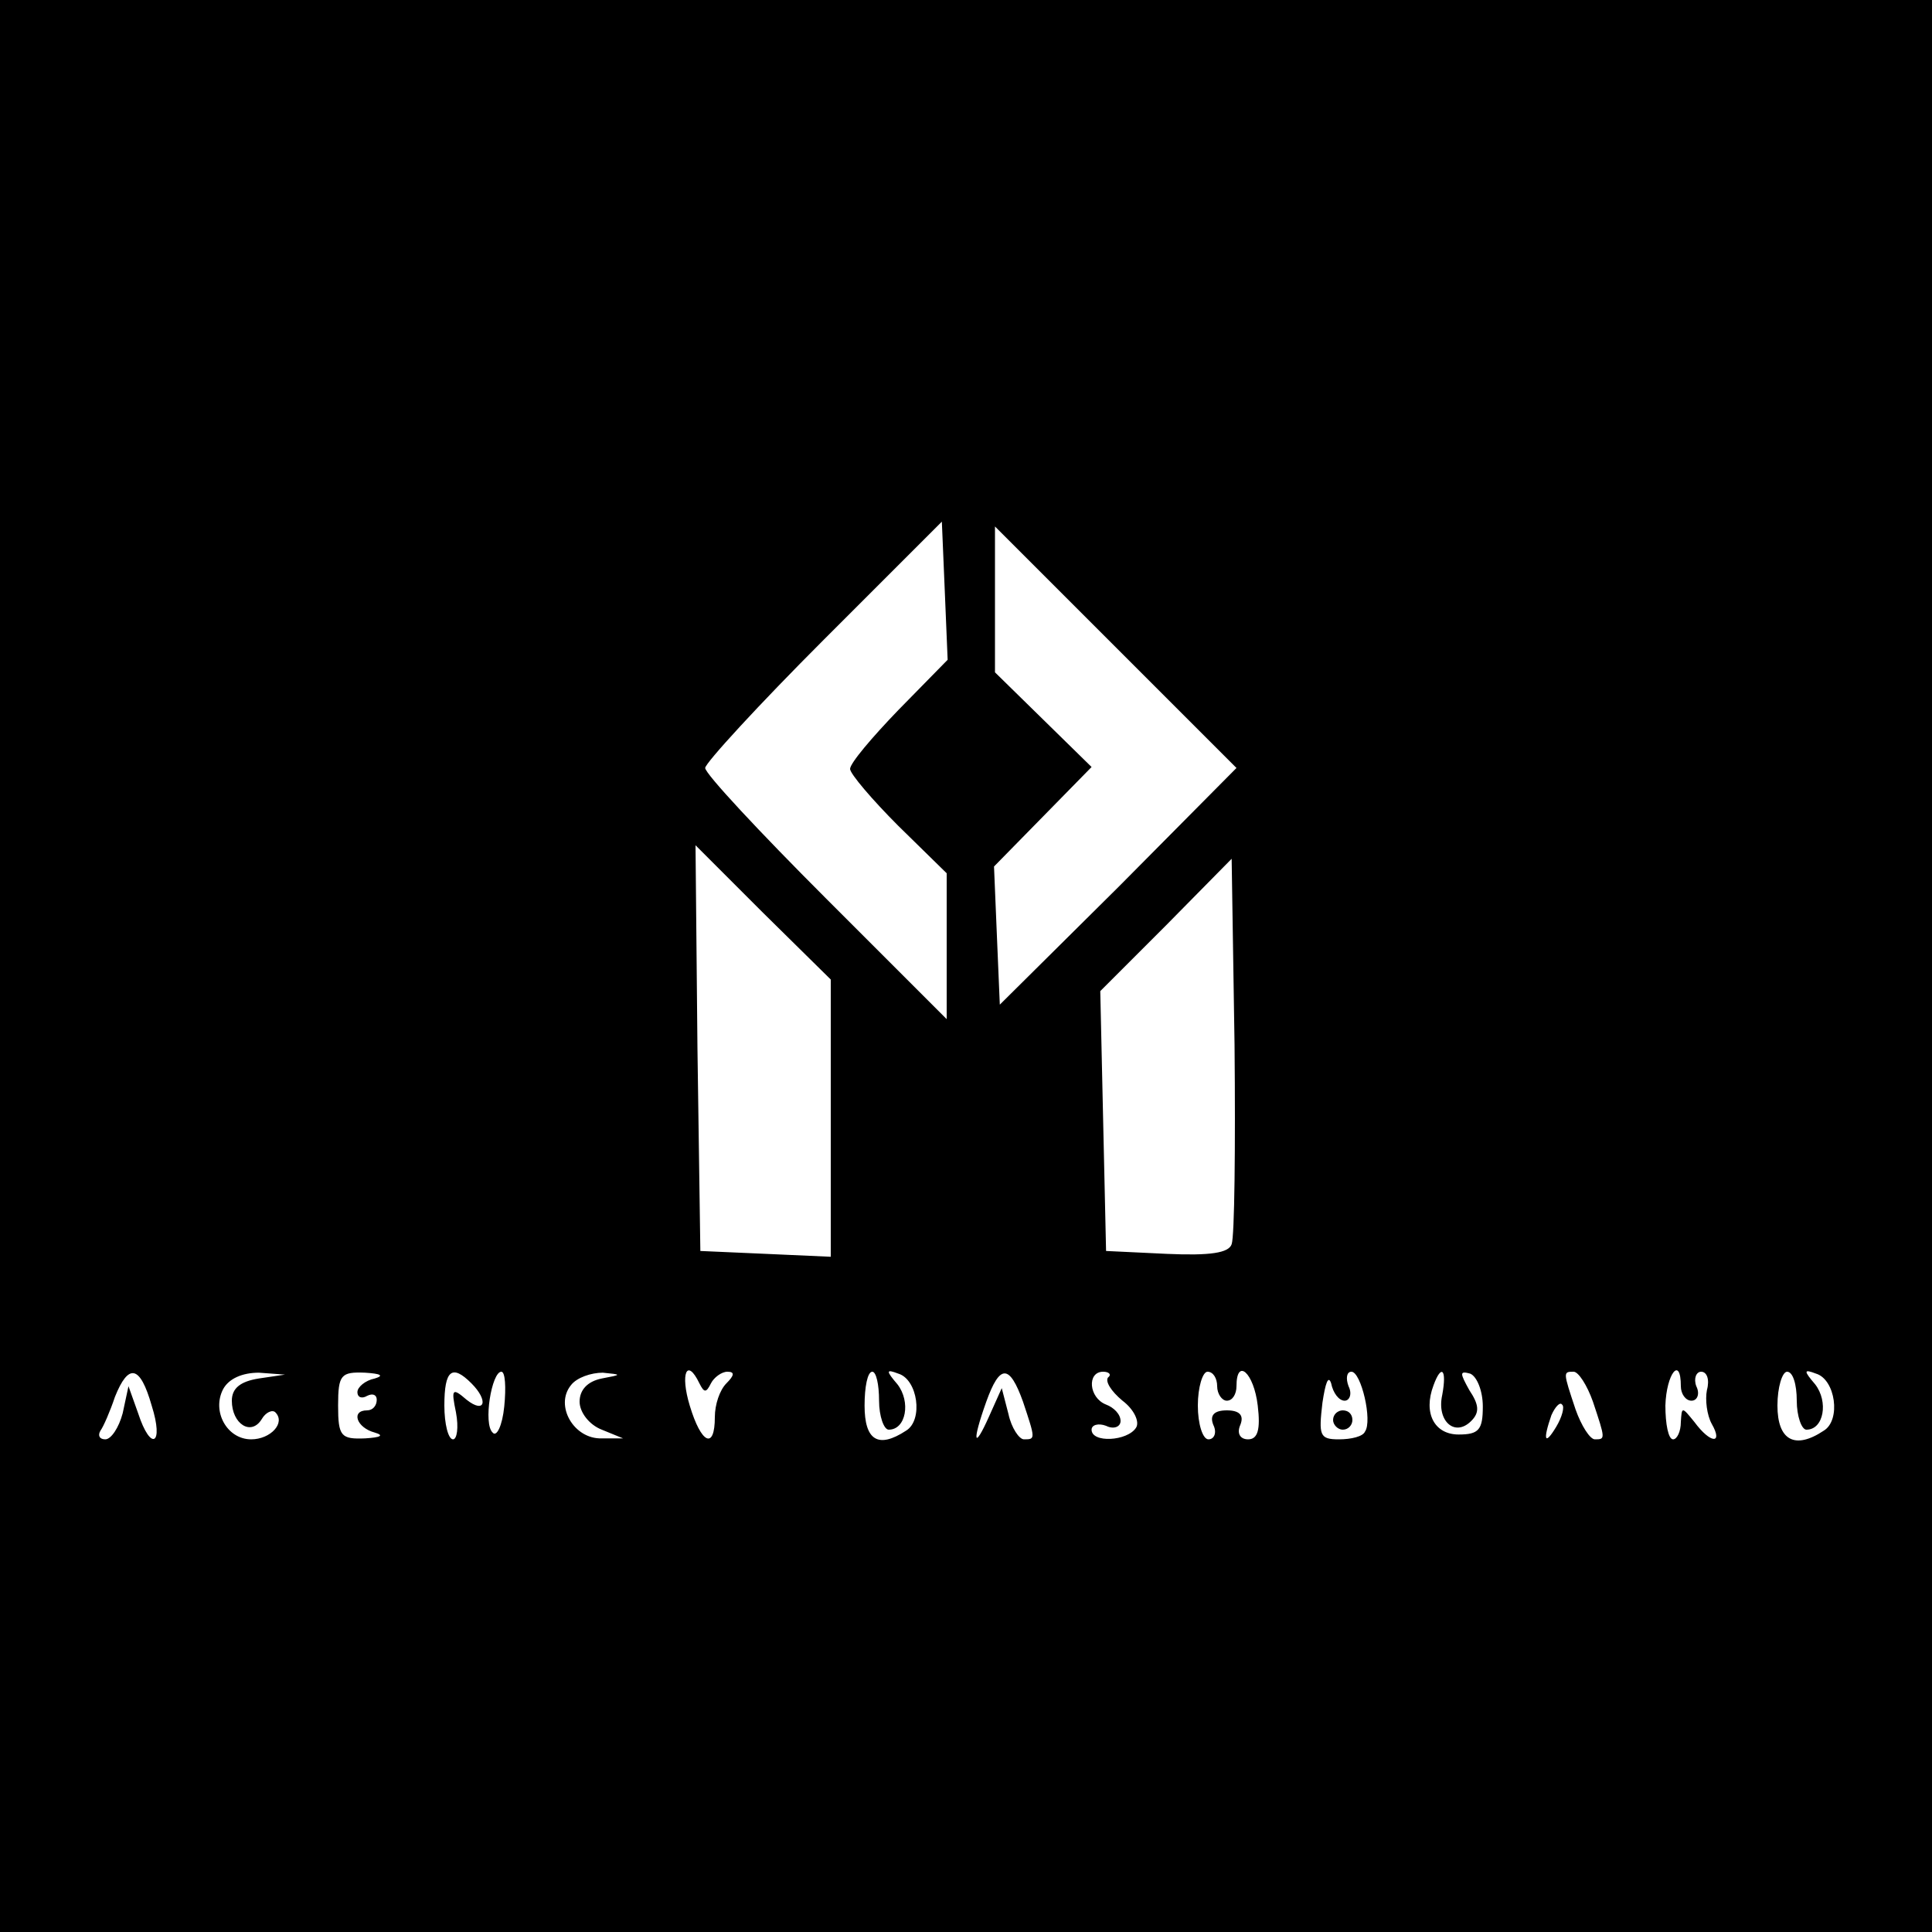
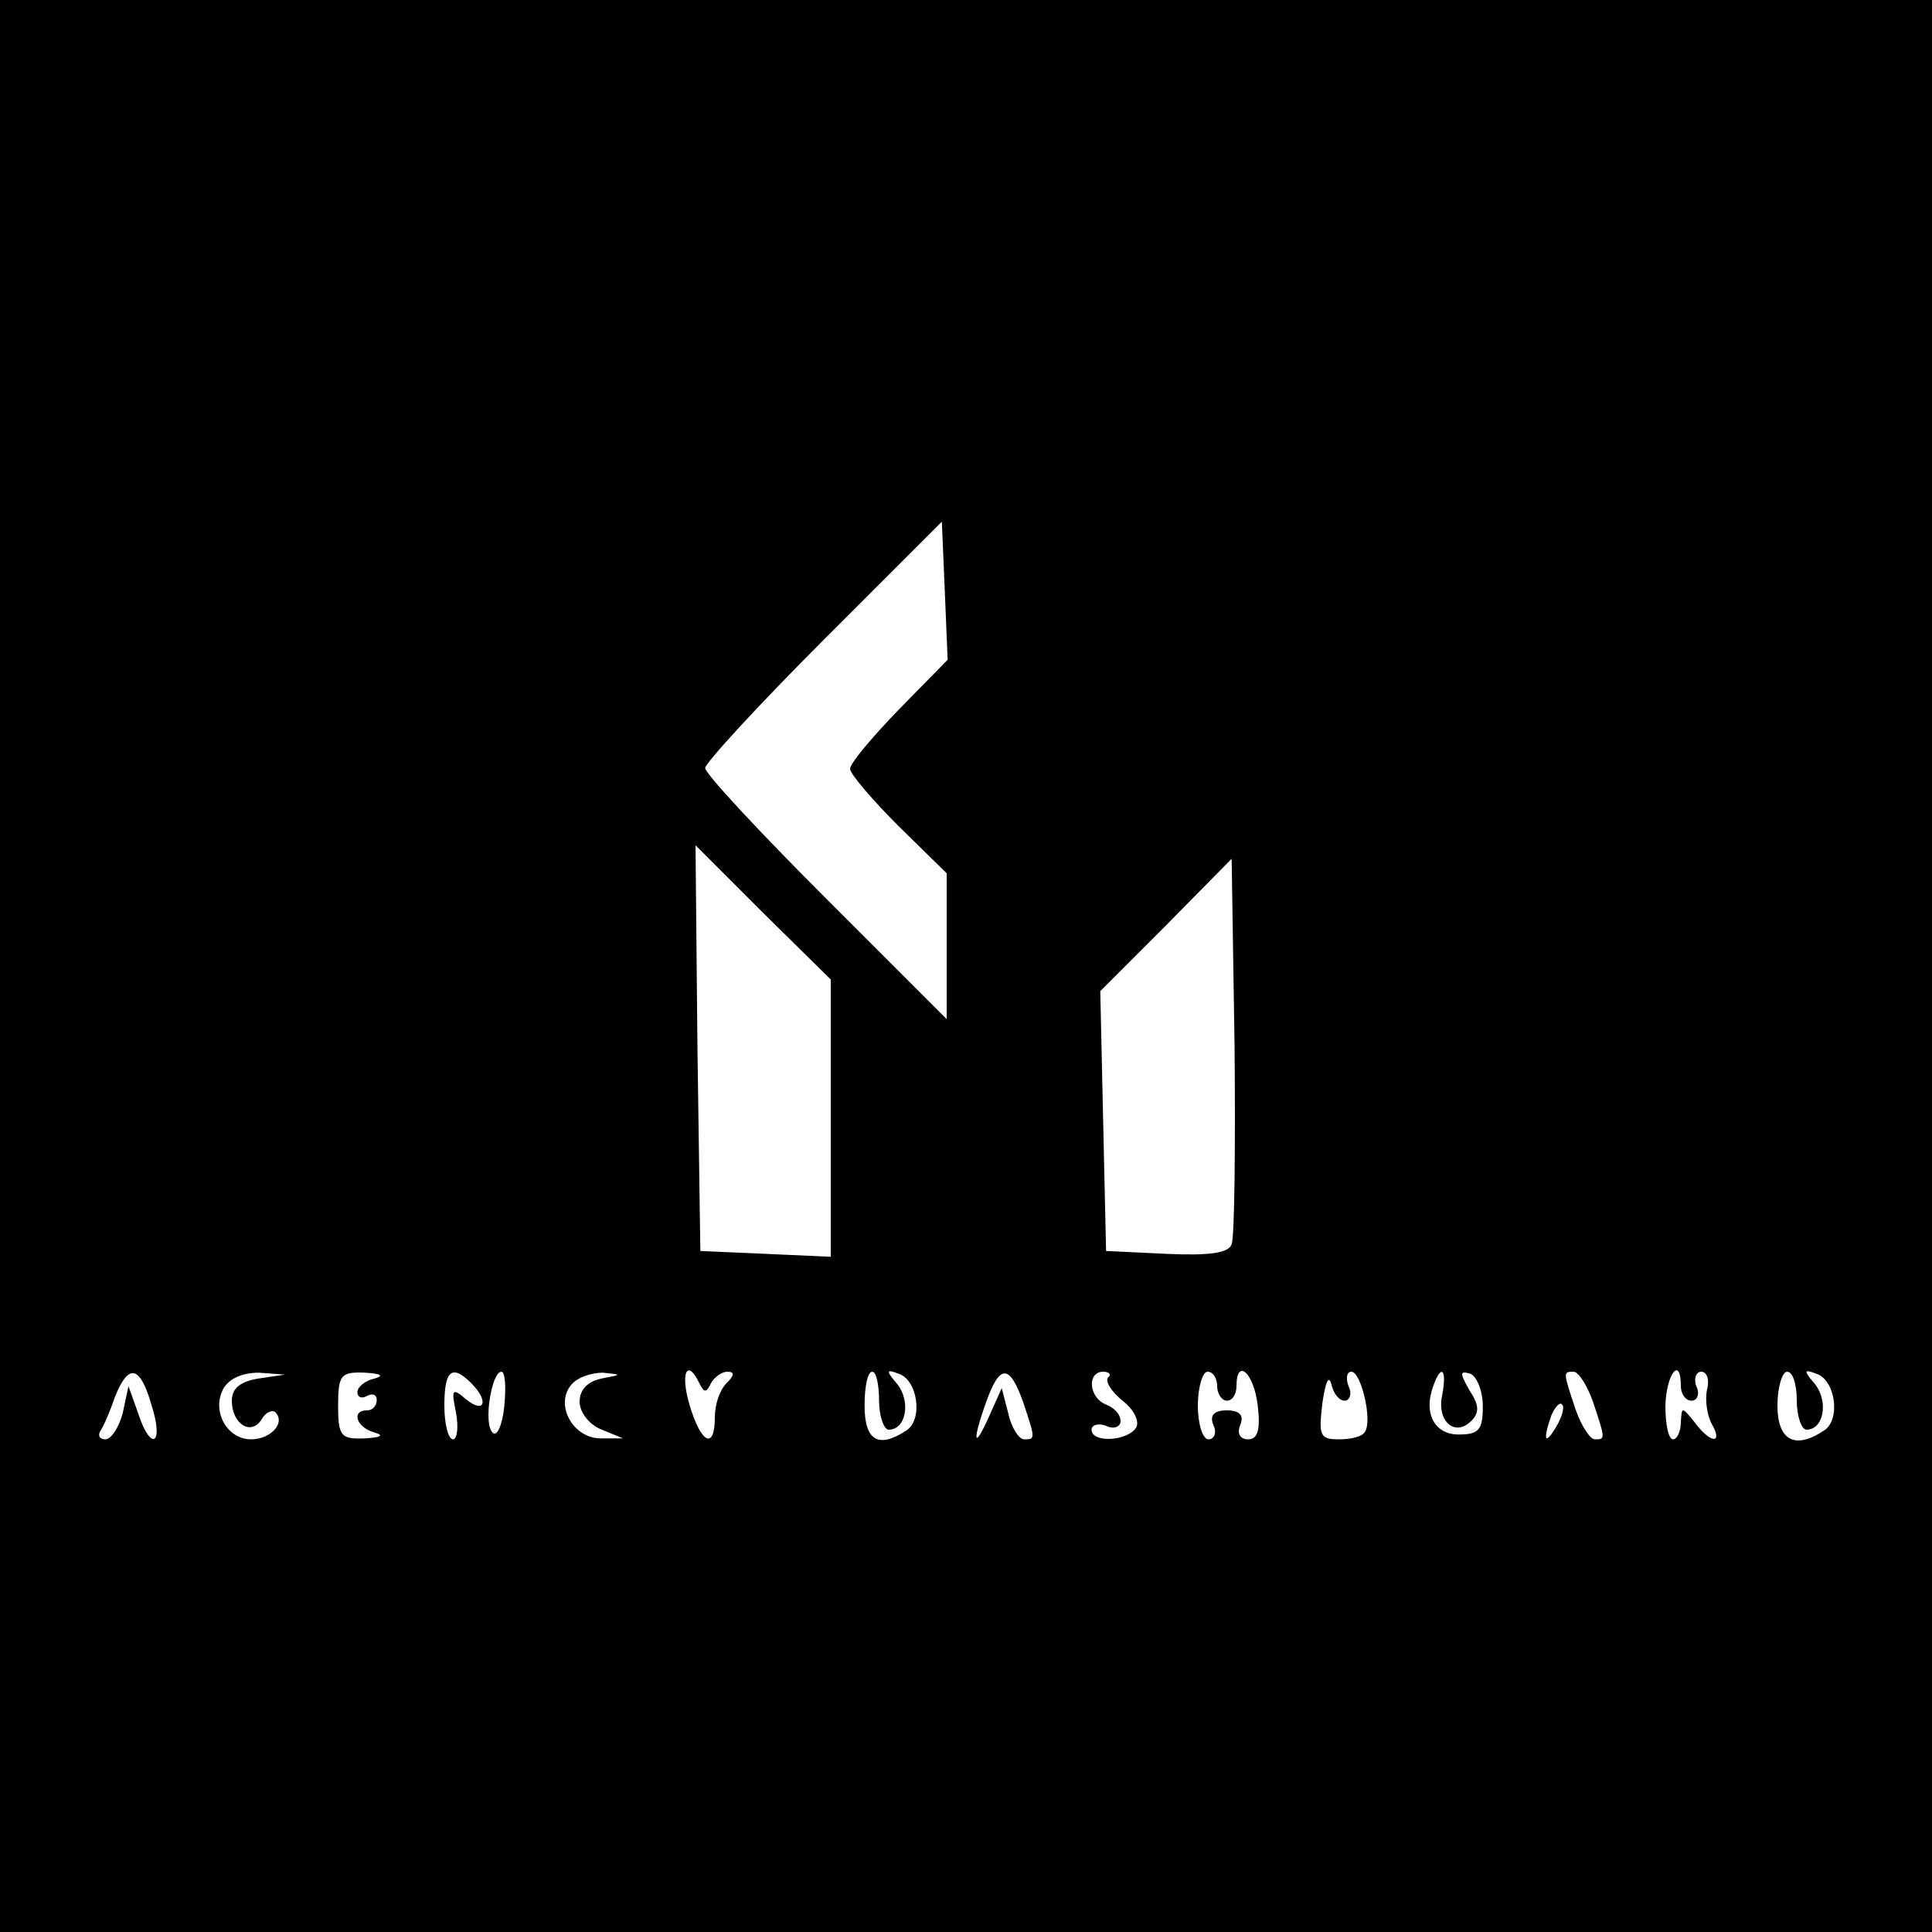
<svg xmlns="http://www.w3.org/2000/svg" version="1.0" width="200pt" height="200pt" viewBox="0 0 200 200" preserveAspectRatio="xMidYMid meet">
  <g transform="translate(0,200) scale(0.1,-0.1)" fill="#000000" stroke="none">
-     <path d="M0 1000 l0 -1000 1000 0 1000 0 0 1000 0 1000 -1000 0 -1000 0 0 -1000z m930 265 c-27 -28 -50 -55 -50 -61 0 -5 23 -32 50 -59 l50 -49 0 -75 0 -76 -125 125 c-69 69 -125 129 -125 135 0 5 55 65 123 133 l122 122 3 -71 3 -72 -51 -52z m228 -183 l-123 -122 -3 71 -3 72 51 52 50 51 -50 49 -50 49 0 75 0 76 125 -125 125 -125 -122 -123z m-298 -240 l0 -143 -67 3 -68 3 -3 210 -2 210 70 -70 70 -69 0 -144z m415 -130 c-3 -9 -22 -12 -67 -10 l-63 3 -3 134 -3 135 68 68 68 69 3 -193 c1 -106 0 -198 -3 -206z m-1118 -167 c13 -41 -1 -48 -14 -8 l-10 28 -6 -28 c-4 -15 -12 -27 -18 -27 -6 0 -8 4 -5 9 3 4 10 20 15 35 14 35 26 33 38 -9z m111 28 c-19 -3 -28 -10 -28 -23 0 -24 20 -37 31 -19 4 7 11 10 14 7 11 -11 -5 -28 -25 -28 -25 0 -41 29 -29 52 6 11 20 17 37 17 l27 -2 -27 -4z m120 0 c-10 -2 -18 -9 -18 -14 0 -6 5 -7 10 -4 6 3 10 1 10 -4 0 -6 -4 -11 -10 -11 -17 0 -11 -18 8 -23 10 -3 6 -5 -10 -6 -25 -1 -28 2 -28 34 0 32 3 35 28 34 16 -1 20 -3 10 -6z m100 -5 c18 -18 14 -32 -5 -17 -15 13 -16 11 -11 -13 3 -16 1 -28 -3 -28 -5 0 -9 16 -9 35 0 37 8 43 28 23z m34 -24 c-2 -20 -8 -32 -12 -27 -10 9 -1 63 9 63 4 0 5 -16 3 -36z m101 29 c-15 -3 -23 -12 -23 -24 0 -11 10 -24 23 -29 l22 -9 -22 0 c-29 -1 -49 34 -32 55 6 8 21 13 33 13 20 -2 20 -2 -1 -6z m101 -5 c5 -10 7 -10 12 0 3 6 11 12 17 12 8 0 7 -4 -1 -12 -7 -7 -12 -22 -12 -35 0 -34 -14 -28 -26 12 -10 33 -3 50 10 23z m186 -18 c0 -16 5 -30 10 -30 18 0 23 29 9 47 -12 14 -12 16 1 11 20 -6 26 -48 8 -59 -29 -19 -43 -10 -43 26 0 19 3 35 8 35 4 0 7 -13 7 -30z m149 -1 c13 -39 13 -39 1 -39 -5 0 -13 12 -16 26 l-7 27 -13 -29 c-16 -36 -18 -27 -3 15 14 39 24 39 38 0z m88 25 c-3 -4 3 -14 15 -24 12 -9 18 -22 14 -28 -9 -14 -46 -16 -46 -2 0 5 7 7 15 4 8 -4 15 -1 15 5 0 7 -7 14 -15 17 -18 7 -20 34 -3 34 6 0 9 -3 5 -6z m113 -9 c0 -8 5 -15 10 -15 6 0 10 7 10 15 0 30 18 14 22 -20 3 -25 0 -35 -10 -35 -8 0 -12 6 -8 15 4 10 -1 15 -14 15 -13 0 -18 -5 -14 -15 4 -8 1 -15 -5 -15 -6 0 -11 16 -11 35 0 19 5 35 10 35 6 0 10 -7 10 -15z m132 -15 c5 0 8 7 4 15 -3 8 -2 15 3 15 10 0 22 -51 14 -62 -2 -5 -14 -8 -27 -8 -20 0 -21 4 -17 38 3 20 6 29 9 20 2 -10 8 -18 14 -18z m101 6 c-6 -27 13 -44 30 -27 9 9 8 17 -2 32 -10 18 -10 20 1 17 7 -3 13 -18 13 -34 0 -24 -4 -29 -25 -29 -25 0 -37 22 -26 51 8 22 14 17 9 -10z m156 -7 c13 -39 13 -39 2 -39 -5 0 -14 14 -20 31 -13 39 -13 39 -2 39 5 0 14 -14 20 -31z m91 16 c0 -8 5 -15 11 -15 6 0 9 7 5 15 -3 8 0 15 5 15 6 0 9 -8 6 -19 -2 -10 0 -26 5 -35 12 -21 -1 -21 -18 2 -13 16 -13 16 -14 0 0 -10 -4 -18 -8 -18 -5 0 -8 16 -8 35 1 33 16 52 16 20z m120 -15 c0 -16 5 -30 10 -30 18 0 23 29 9 47 -12 14 -12 16 1 11 20 -6 26 -48 8 -59 -30 -20 -48 -10 -48 26 0 19 5 35 10 35 6 0 10 -13 10 -30z m-249 -27 c-12 -20 -14 -14 -5 12 4 9 9 14 11 11 3 -2 0 -13 -6 -23z" />
-     <path d="M1380 530 c0 -5 5 -10 10 -10 6 0 10 5 10 10 0 6 -4 10 -10 10 -5 0 -10 -4 -10 -10z" />
+     <path d="M0 1000 l0 -1000 1000 0 1000 0 0 1000 0 1000 -1000 0 -1000 0 0 -1000z m930 265 c-27 -28 -50 -55 -50 -61 0 -5 23 -32 50 -59 l50 -49 0 -75 0 -76 -125 125 c-69 69 -125 129 -125 135 0 5 55 65 123 133 l122 122 3 -71 3 -72 -51 -52z m228 -183 z m-298 -240 l0 -143 -67 3 -68 3 -3 210 -2 210 70 -70 70 -69 0 -144z m415 -130 c-3 -9 -22 -12 -67 -10 l-63 3 -3 134 -3 135 68 68 68 69 3 -193 c1 -106 0 -198 -3 -206z m-1118 -167 c13 -41 -1 -48 -14 -8 l-10 28 -6 -28 c-4 -15 -12 -27 -18 -27 -6 0 -8 4 -5 9 3 4 10 20 15 35 14 35 26 33 38 -9z m111 28 c-19 -3 -28 -10 -28 -23 0 -24 20 -37 31 -19 4 7 11 10 14 7 11 -11 -5 -28 -25 -28 -25 0 -41 29 -29 52 6 11 20 17 37 17 l27 -2 -27 -4z m120 0 c-10 -2 -18 -9 -18 -14 0 -6 5 -7 10 -4 6 3 10 1 10 -4 0 -6 -4 -11 -10 -11 -17 0 -11 -18 8 -23 10 -3 6 -5 -10 -6 -25 -1 -28 2 -28 34 0 32 3 35 28 34 16 -1 20 -3 10 -6z m100 -5 c18 -18 14 -32 -5 -17 -15 13 -16 11 -11 -13 3 -16 1 -28 -3 -28 -5 0 -9 16 -9 35 0 37 8 43 28 23z m34 -24 c-2 -20 -8 -32 -12 -27 -10 9 -1 63 9 63 4 0 5 -16 3 -36z m101 29 c-15 -3 -23 -12 -23 -24 0 -11 10 -24 23 -29 l22 -9 -22 0 c-29 -1 -49 34 -32 55 6 8 21 13 33 13 20 -2 20 -2 -1 -6z m101 -5 c5 -10 7 -10 12 0 3 6 11 12 17 12 8 0 7 -4 -1 -12 -7 -7 -12 -22 -12 -35 0 -34 -14 -28 -26 12 -10 33 -3 50 10 23z m186 -18 c0 -16 5 -30 10 -30 18 0 23 29 9 47 -12 14 -12 16 1 11 20 -6 26 -48 8 -59 -29 -19 -43 -10 -43 26 0 19 3 35 8 35 4 0 7 -13 7 -30z m149 -1 c13 -39 13 -39 1 -39 -5 0 -13 12 -16 26 l-7 27 -13 -29 c-16 -36 -18 -27 -3 15 14 39 24 39 38 0z m88 25 c-3 -4 3 -14 15 -24 12 -9 18 -22 14 -28 -9 -14 -46 -16 -46 -2 0 5 7 7 15 4 8 -4 15 -1 15 5 0 7 -7 14 -15 17 -18 7 -20 34 -3 34 6 0 9 -3 5 -6z m113 -9 c0 -8 5 -15 10 -15 6 0 10 7 10 15 0 30 18 14 22 -20 3 -25 0 -35 -10 -35 -8 0 -12 6 -8 15 4 10 -1 15 -14 15 -13 0 -18 -5 -14 -15 4 -8 1 -15 -5 -15 -6 0 -11 16 -11 35 0 19 5 35 10 35 6 0 10 -7 10 -15z m132 -15 c5 0 8 7 4 15 -3 8 -2 15 3 15 10 0 22 -51 14 -62 -2 -5 -14 -8 -27 -8 -20 0 -21 4 -17 38 3 20 6 29 9 20 2 -10 8 -18 14 -18z m101 6 c-6 -27 13 -44 30 -27 9 9 8 17 -2 32 -10 18 -10 20 1 17 7 -3 13 -18 13 -34 0 -24 -4 -29 -25 -29 -25 0 -37 22 -26 51 8 22 14 17 9 -10z m156 -7 c13 -39 13 -39 2 -39 -5 0 -14 14 -20 31 -13 39 -13 39 -2 39 5 0 14 -14 20 -31z m91 16 c0 -8 5 -15 11 -15 6 0 9 7 5 15 -3 8 0 15 5 15 6 0 9 -8 6 -19 -2 -10 0 -26 5 -35 12 -21 -1 -21 -18 2 -13 16 -13 16 -14 0 0 -10 -4 -18 -8 -18 -5 0 -8 16 -8 35 1 33 16 52 16 20z m120 -15 c0 -16 5 -30 10 -30 18 0 23 29 9 47 -12 14 -12 16 1 11 20 -6 26 -48 8 -59 -30 -20 -48 -10 -48 26 0 19 5 35 10 35 6 0 10 -13 10 -30z m-249 -27 c-12 -20 -14 -14 -5 12 4 9 9 14 11 11 3 -2 0 -13 -6 -23z" />
  </g>
</svg>